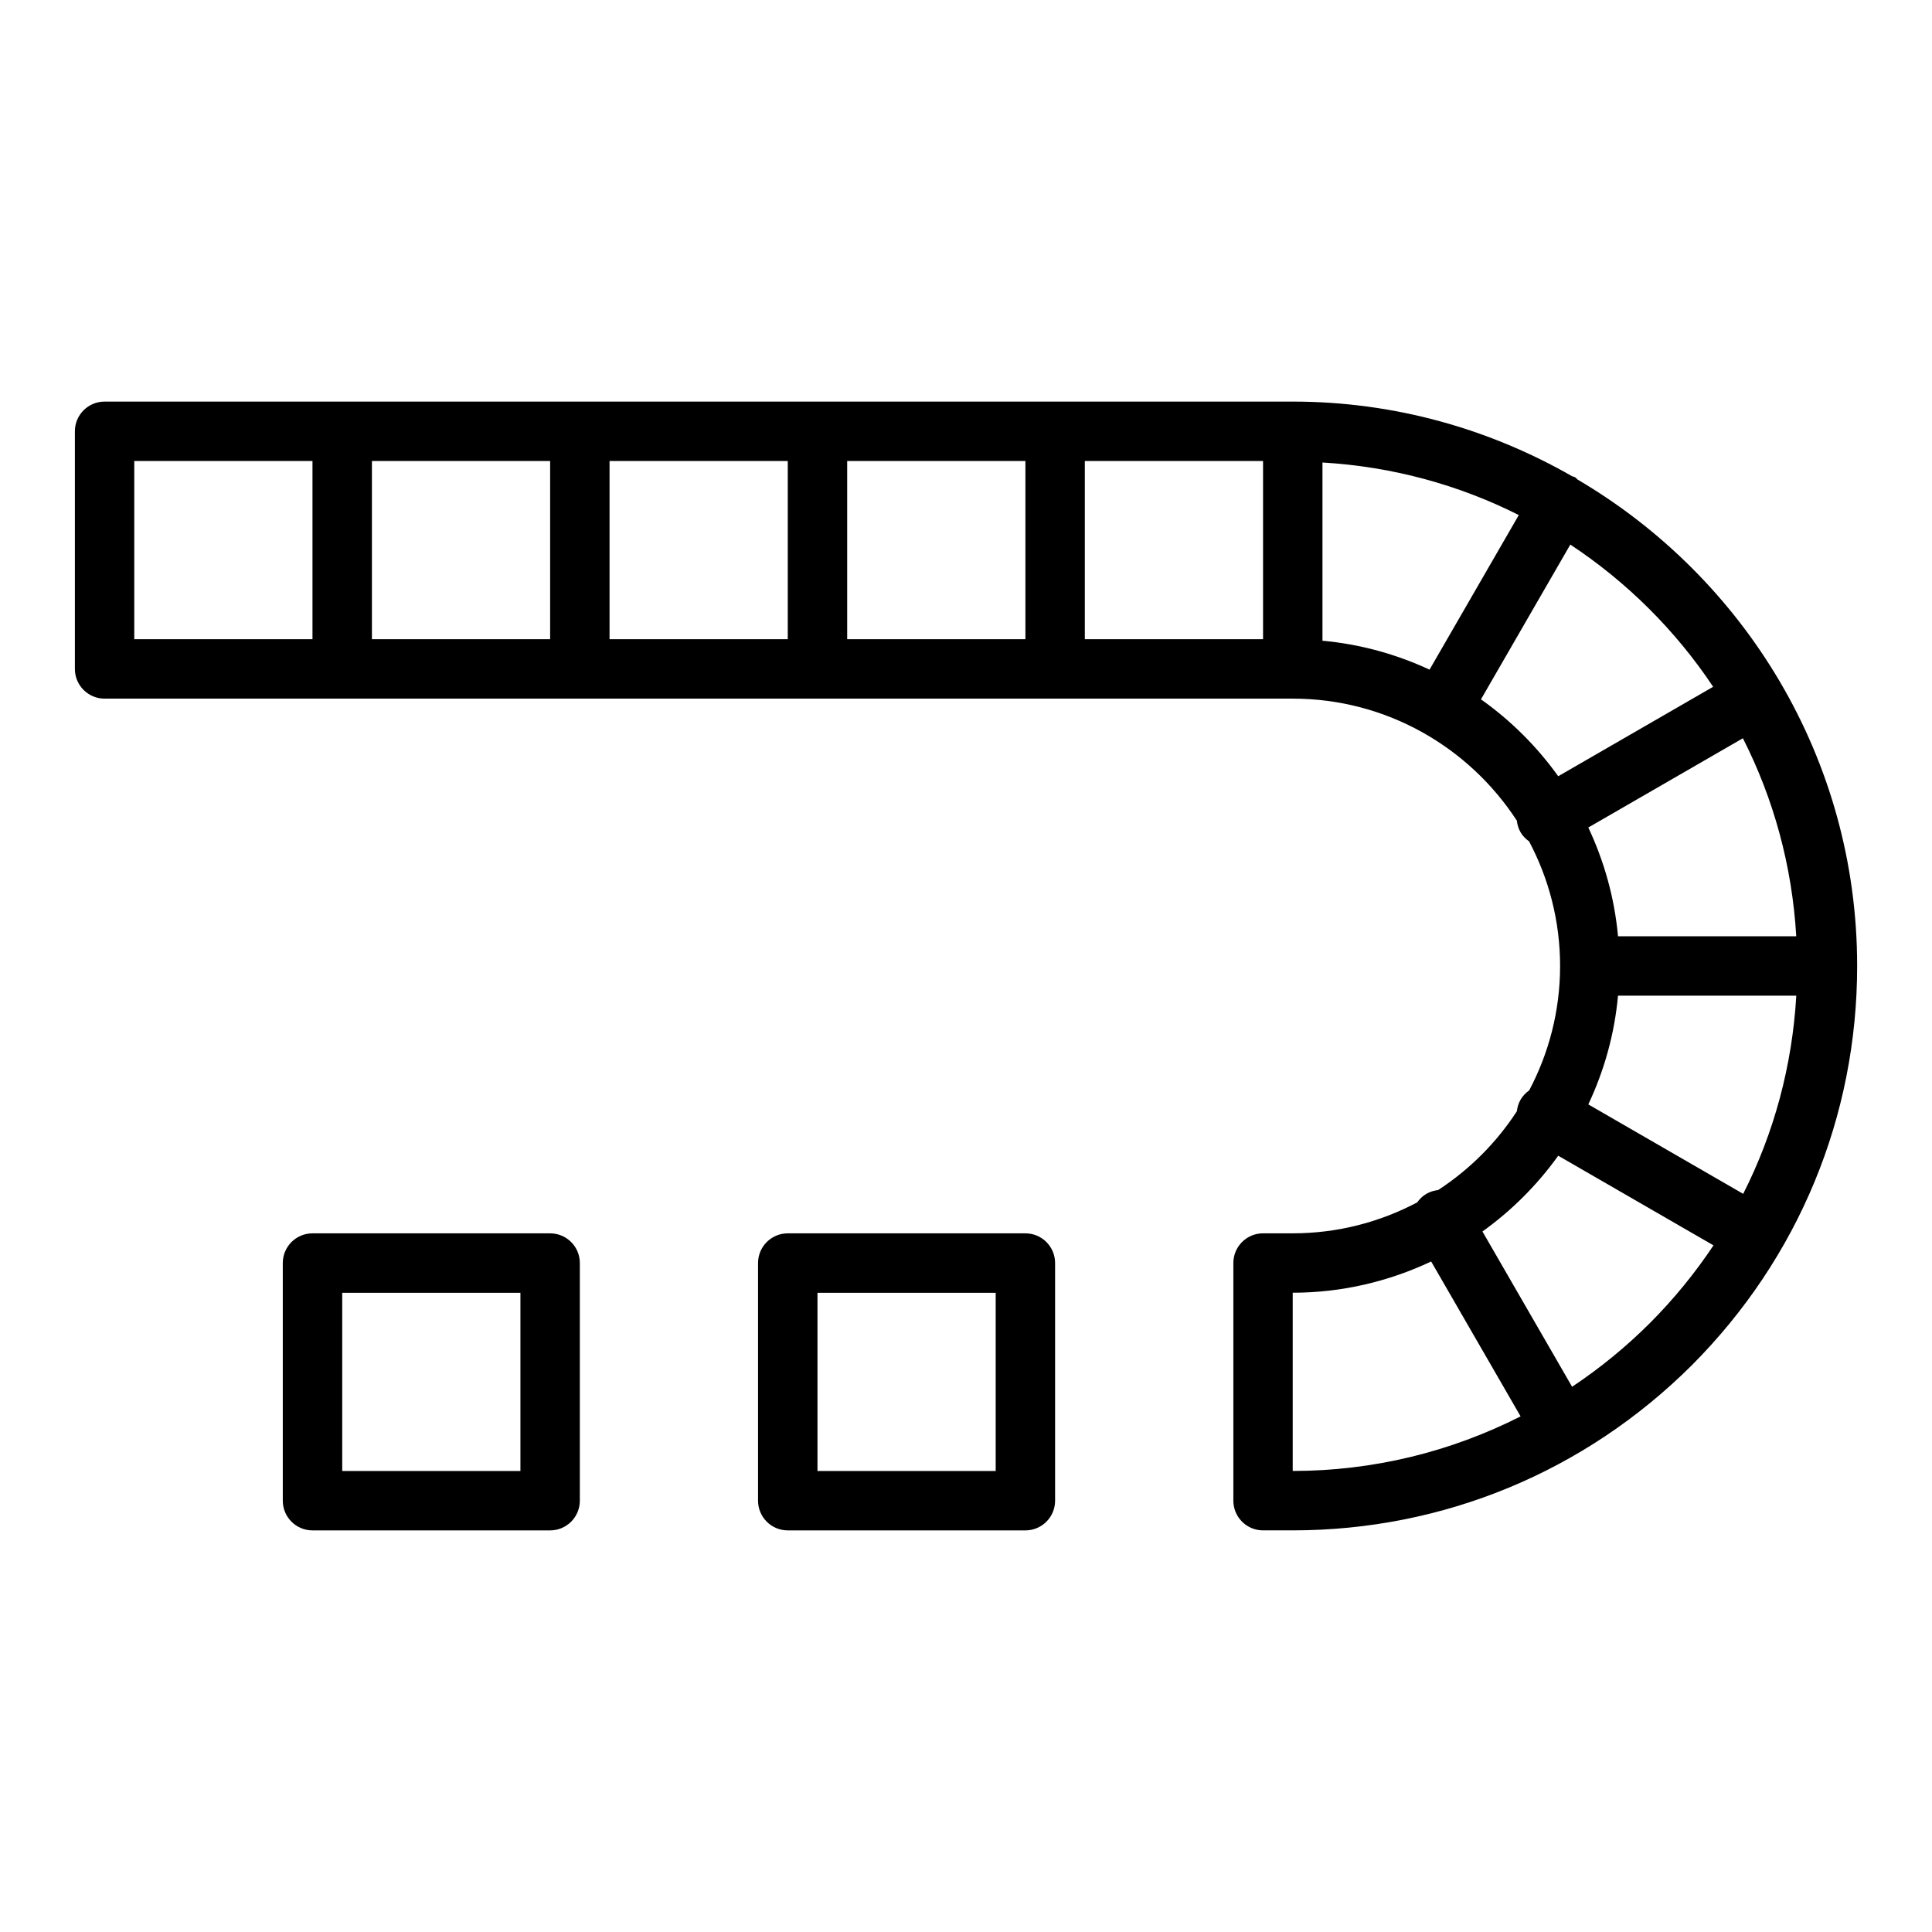
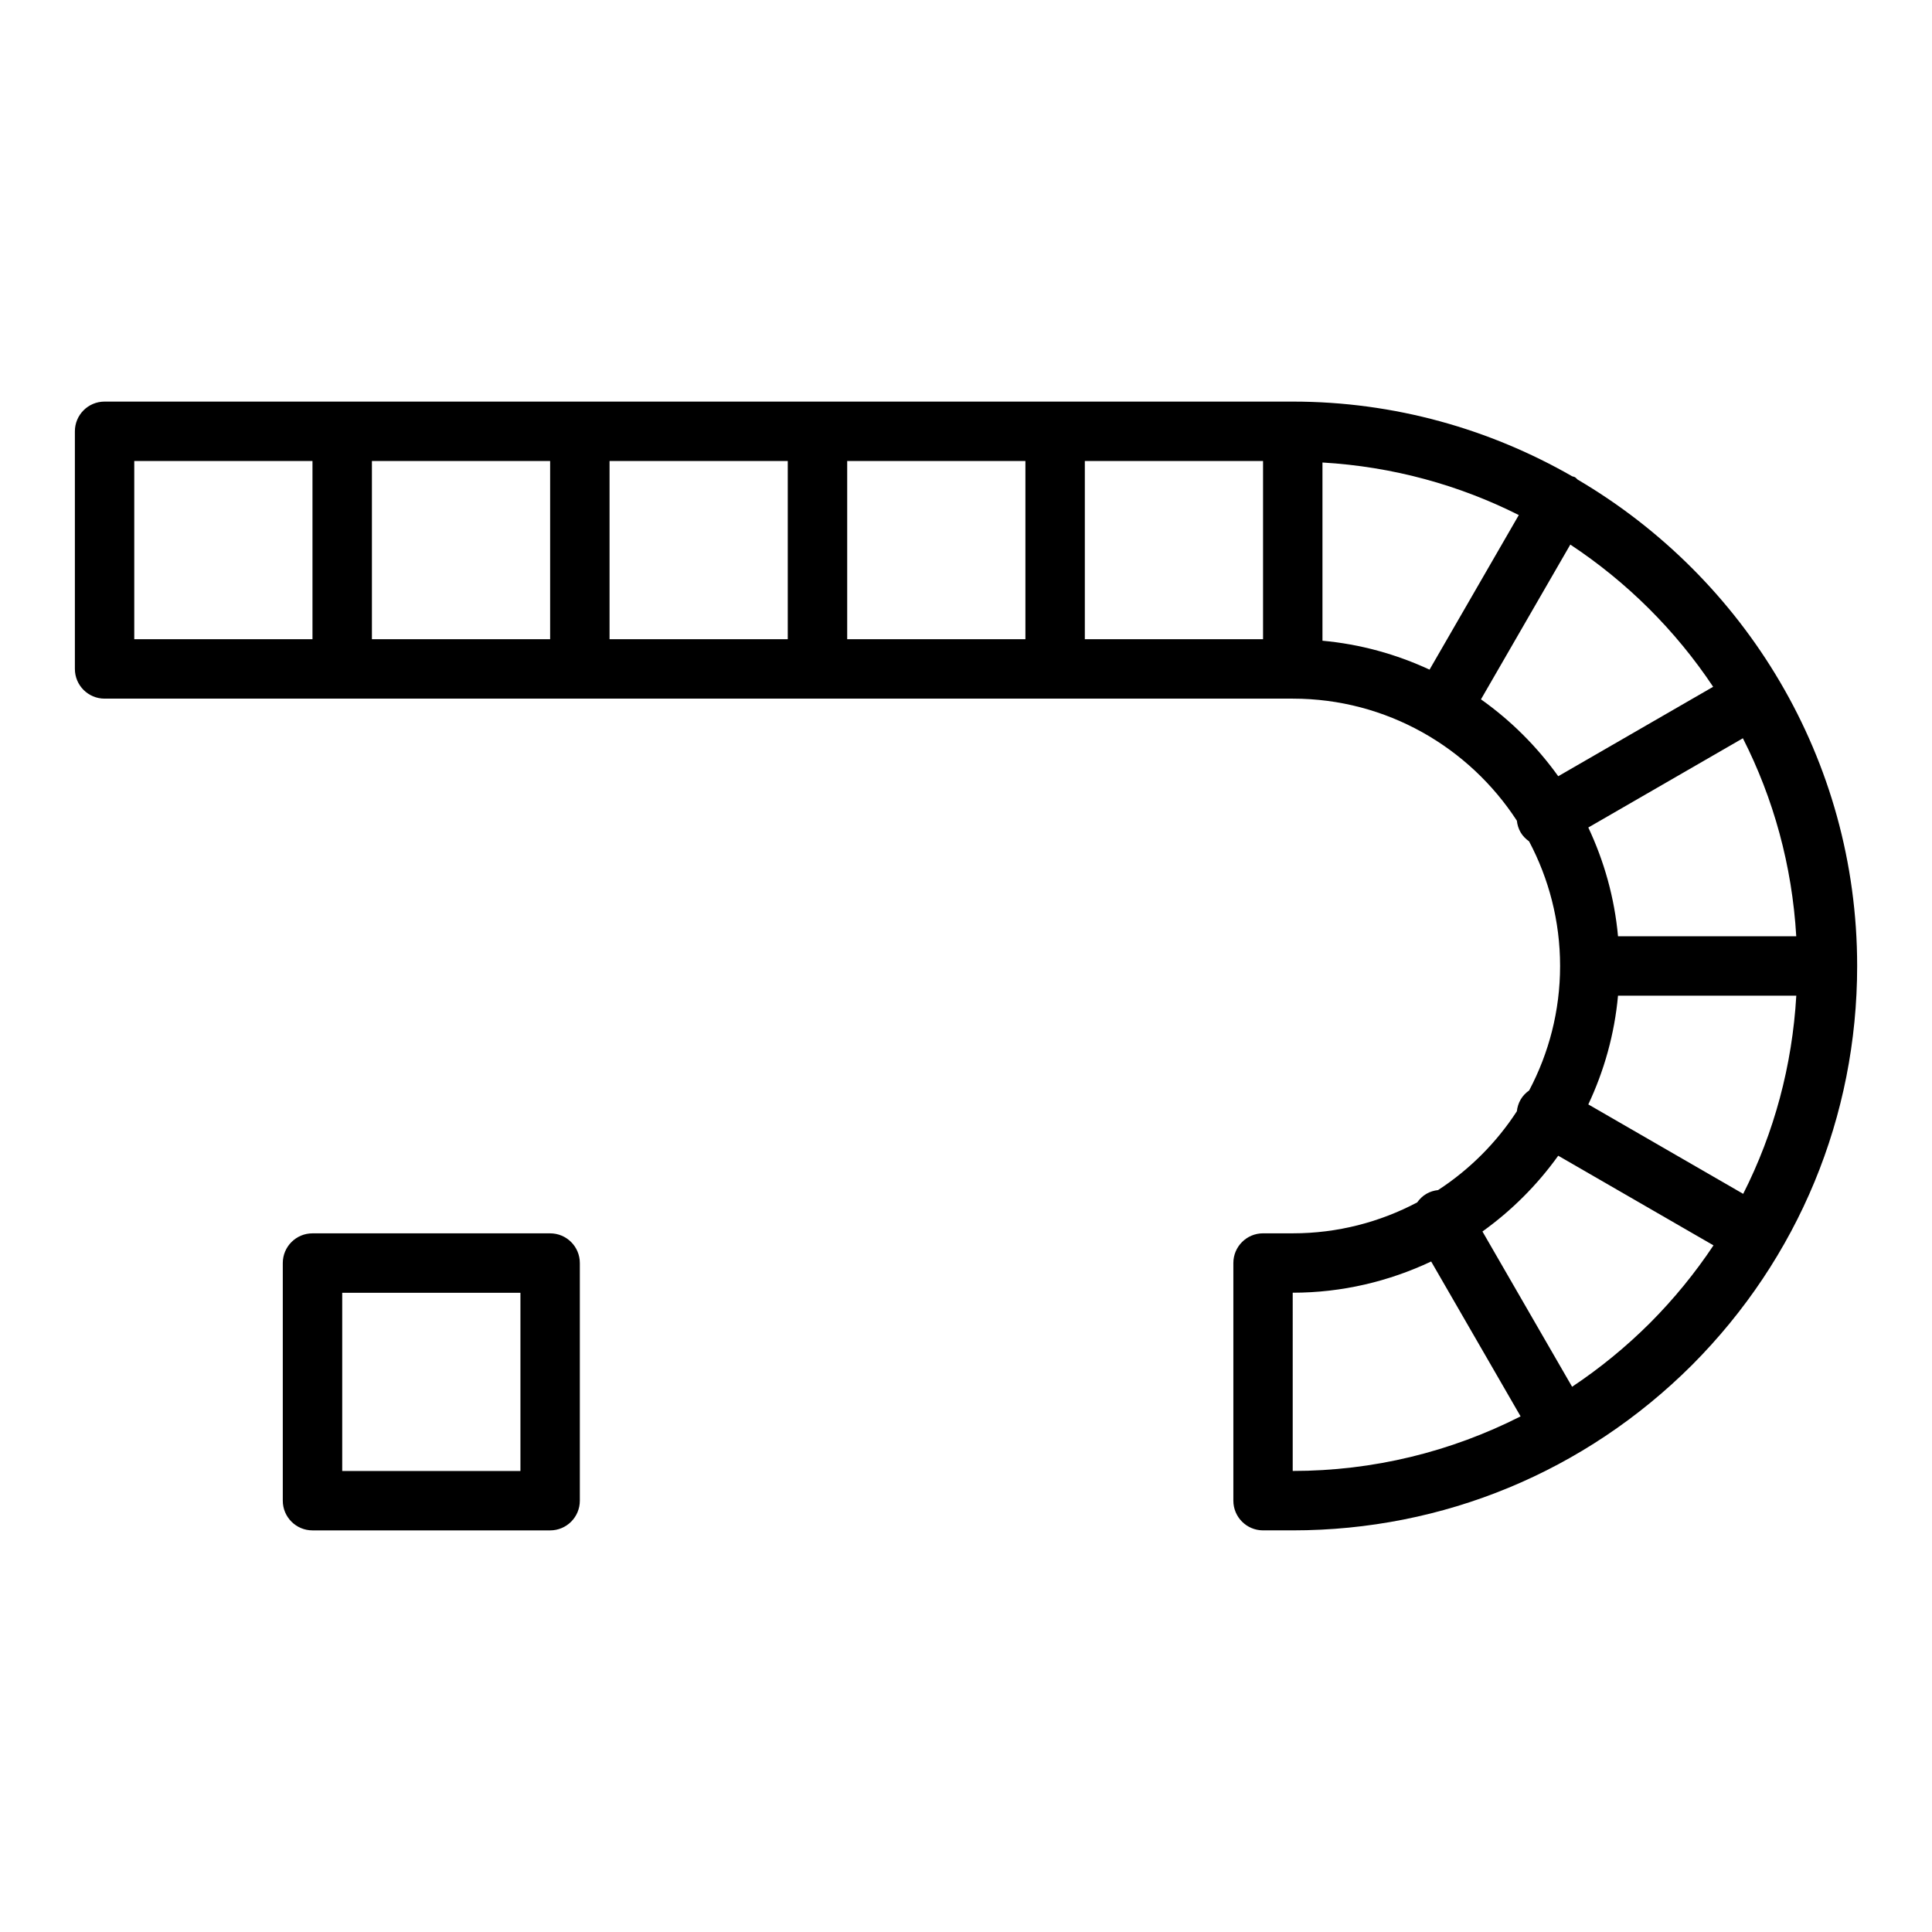
<svg xmlns="http://www.w3.org/2000/svg" fill="#000000" width="800px" height="800px" version="1.1" viewBox="144 144 512 512">
  <g>
    <path d="m562.11 271.11c-0.262-0.199-0.438-0.477-0.73-0.645-0.234-0.137-0.496-0.141-0.738-0.246-21.859-12.527-47.098-19.793-74.047-19.793h-314.88c-4.348 0-7.871 3.523-7.871 7.871v62.977c0 4.348 3.523 7.871 7.871 7.871h314.88c24.867 0 46.746 12.91 59.391 32.348 0.113 1.055 0.422 2.102 0.984 3.078 0.578 0.996 1.375 1.766 2.25 2.394 5.227 9.871 8.219 21.105 8.219 33.031 0 11.906-2.984 23.113-8.191 32.973-0.895 0.633-1.691 1.434-2.277 2.449-0.562 0.977-0.871 2.023-0.988 3.078-5.426 8.34-12.543 15.461-20.883 20.887-1.055 0.113-2.106 0.422-3.082 0.988-1.016 0.586-1.812 1.379-2.445 2.277-9.863 5.211-21.074 8.195-32.98 8.195h-7.871c-4.348 0-7.871 3.519-7.871 7.871v62.977c0 4.352 3.523 7.871 7.871 7.871h7.871c39.887 0 77.449-15.543 105.79-43.797 28.23-28.328 43.781-65.887 43.781-105.77 0-54.91-29.832-102.88-74.055-128.89zm43.852 189.27-41.043-23.699c4.184-8.898 6.941-18.586 7.871-28.816h47.246c-1.074 18.5-5.852 36.293-14.074 52.516zm-33.172-68.262c-0.93-10.23-3.688-19.918-7.871-28.82l40.965-23.652c8.094 15.938 13.039 33.68 14.141 52.473zm-78.324-78.32v-47.23c18.621 1.09 36.207 5.961 52.031 13.926l-23.652 40.965c-8.777-4.07-18.316-6.746-28.379-7.66zm-188.93-47.629h47.23v47.23h-47.23zm-15.746 47.23h-47.23v-47.23h47.23zm78.723-47.23h47.23v47.23h-47.23zm62.977 0h47.23v47.23h-47.23zm-251.91 0h47.23v47.23h-47.23zm356.89 63.164 23.68-41.016c14.996 9.91 27.887 22.73 37.852 37.688l-41.055 23.703c-5.648-7.875-12.562-14.77-20.477-20.375zm-49.887 157.25c13.125 0 25.531-3.023 36.691-8.273l23.699 41.043c-18.523 9.395-39.062 14.465-60.391 14.465zm94.652 8.051c-6.379 6.359-13.285 11.992-20.613 16.871l-23.758-41.148c7.746-5.555 14.531-12.336 20.082-20.082l41.148 23.758c-4.875 7.324-10.504 14.227-16.859 20.602z" />
-     <path d="m415.74 470.85h-62.977c-4.348 0-7.871 3.519-7.871 7.871v62.977c0 4.352 3.523 7.871 7.871 7.871h62.977c4.348 0 7.871-3.519 7.871-7.871v-62.977c0-4.352-3.523-7.871-7.871-7.871zm-7.871 62.977h-47.23v-47.23h47.23z" />
    <path d="m289.79 470.85h-62.977c-4.348 0-7.871 3.519-7.871 7.871v62.977c0 4.352 3.523 7.871 7.871 7.871h62.977c4.348 0 7.871-3.519 7.871-7.871v-62.977c0.004-4.352-3.523-7.871-7.871-7.871zm-7.871 62.977h-47.23v-47.23h47.23z" />
  </g>
</svg>